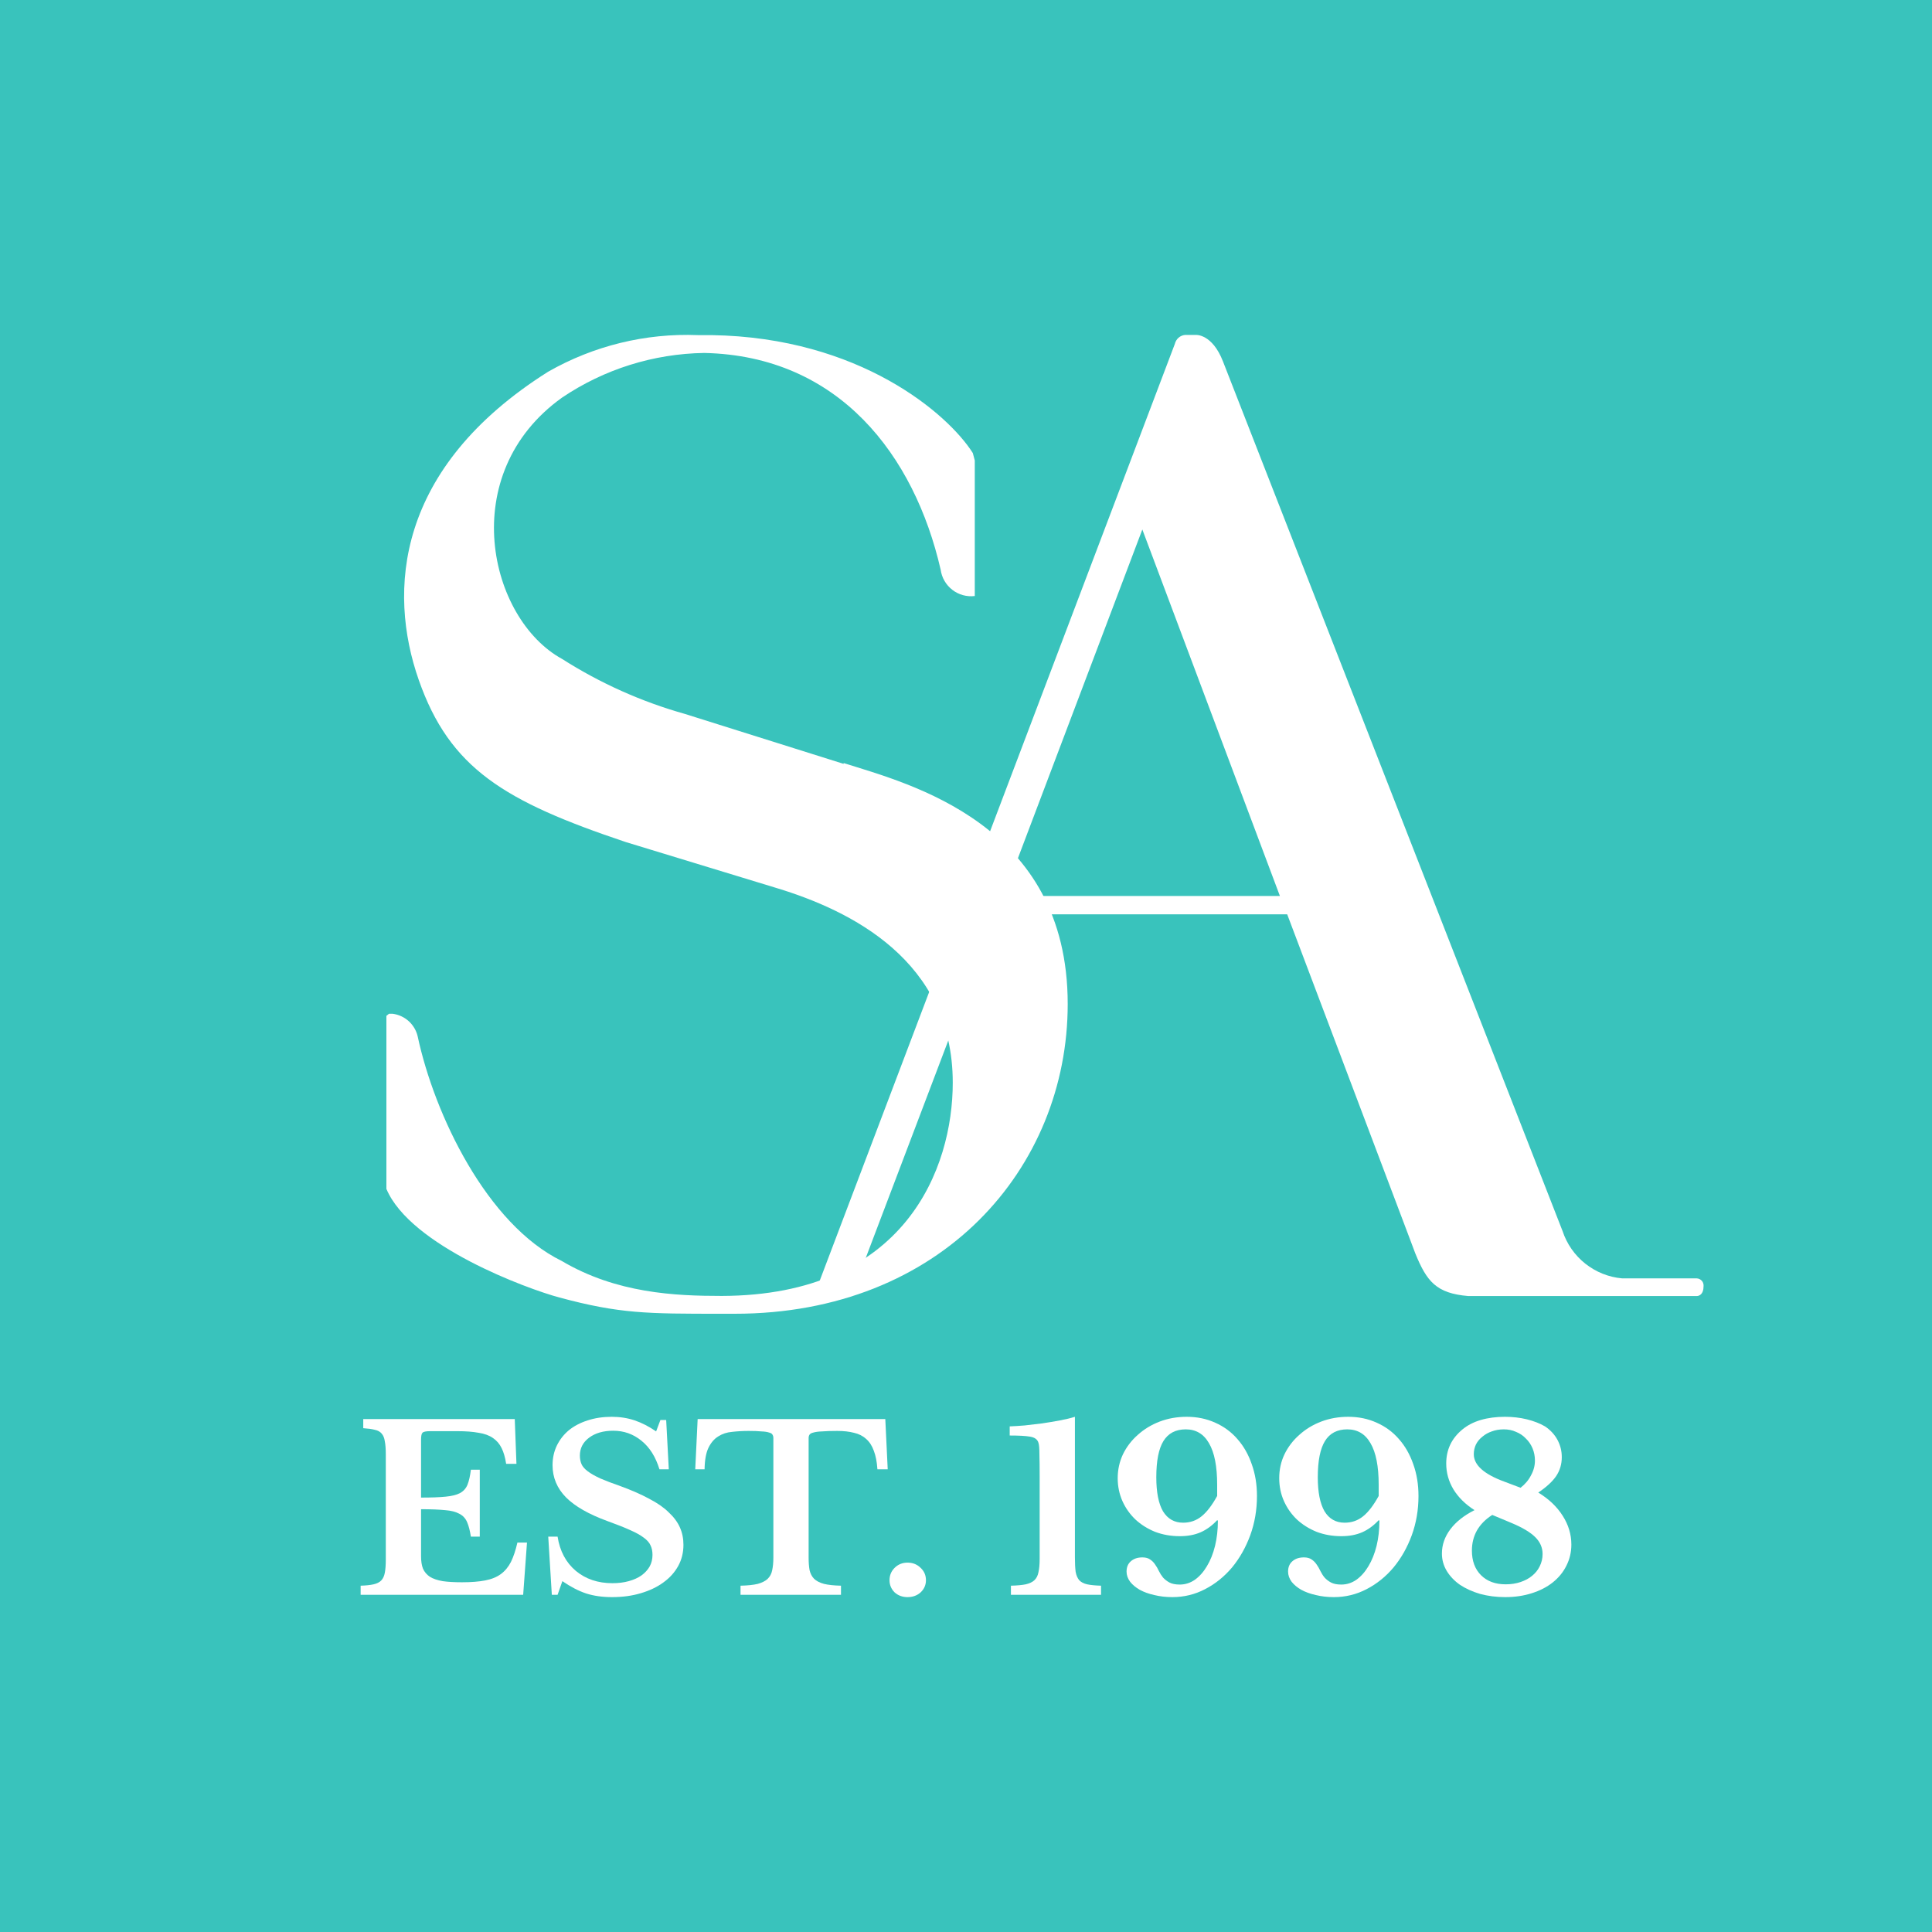
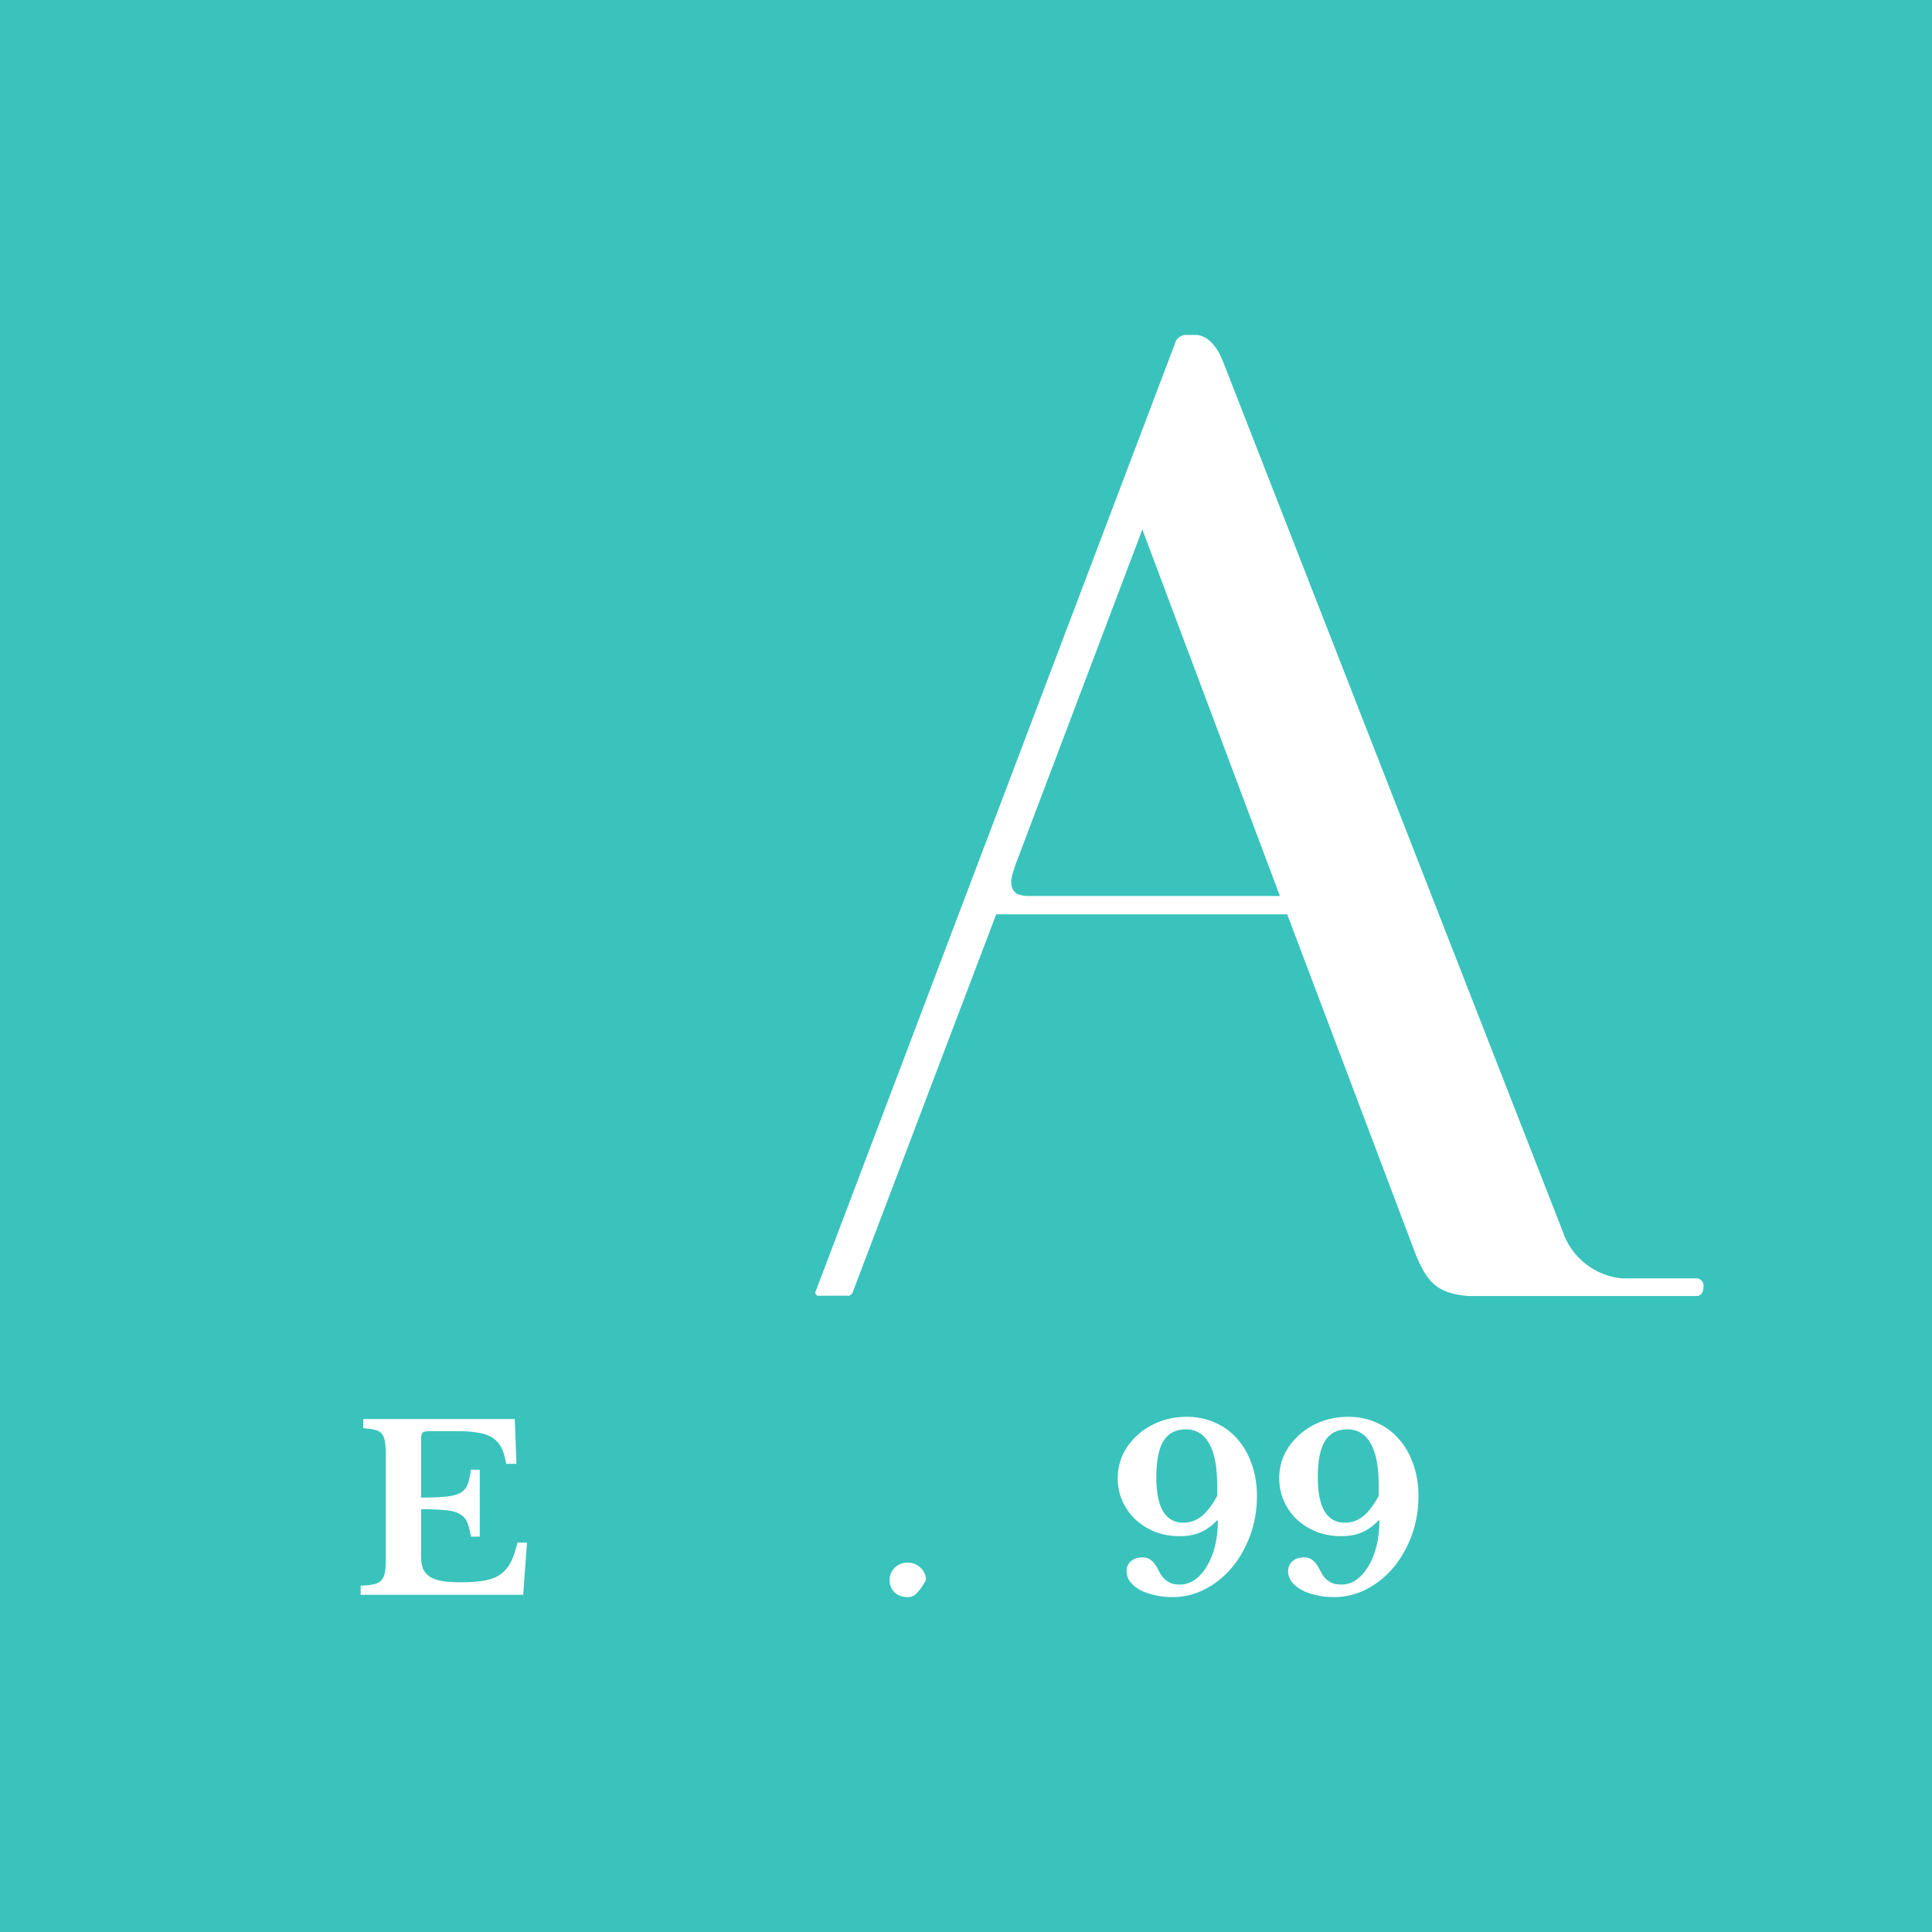
<svg xmlns="http://www.w3.org/2000/svg" width="48" height="48" viewBox="0 0 48 48" fill="none">
  <rect width="48" height="48" fill="#39C3BC" />
  <path d="M10.461 37.207C10.715 37.207 10.919 37.2 11.074 37.184C11.229 37.169 11.348 37.139 11.431 37.094C11.519 37.045 11.58 36.975 11.616 36.884C11.652 36.793 11.68 36.67 11.699 36.515H11.92V38.177H11.699C11.675 38.026 11.644 37.905 11.604 37.814C11.564 37.723 11.501 37.655 11.414 37.61C11.326 37.561 11.207 37.53 11.056 37.519C10.909 37.504 10.711 37.496 10.461 37.496V38.665C10.461 38.786 10.476 38.888 10.508 38.971C10.544 39.054 10.602 39.122 10.681 39.175C10.76 39.224 10.866 39.26 10.997 39.283C11.128 39.302 11.288 39.311 11.479 39.311C11.705 39.311 11.896 39.296 12.051 39.266C12.21 39.236 12.341 39.183 12.444 39.107C12.547 39.031 12.63 38.931 12.694 38.806C12.757 38.678 12.811 38.517 12.855 38.324H13.093L12.998 39.623H8.96V39.396C9.091 39.392 9.198 39.381 9.282 39.362C9.365 39.343 9.428 39.311 9.472 39.266C9.516 39.22 9.546 39.156 9.561 39.073C9.577 38.99 9.585 38.882 9.585 38.75V36.13C9.585 35.997 9.577 35.892 9.561 35.812C9.55 35.729 9.524 35.665 9.484 35.619C9.444 35.57 9.387 35.538 9.311 35.523C9.24 35.504 9.145 35.491 9.025 35.483V35.256H12.789L12.831 36.368H12.575C12.551 36.209 12.513 36.079 12.462 35.977C12.41 35.871 12.338 35.788 12.247 35.727C12.156 35.663 12.037 35.619 11.89 35.597C11.747 35.57 11.57 35.557 11.36 35.557H10.687C10.584 35.557 10.52 35.57 10.496 35.597C10.473 35.619 10.461 35.676 10.461 35.767V37.207Z" fill="white" />
-   <path d="M13.621 38.177H13.853C13.909 38.536 14.06 38.82 14.306 39.028C14.552 39.232 14.856 39.334 15.217 39.334C15.364 39.334 15.499 39.317 15.622 39.283C15.745 39.249 15.85 39.202 15.937 39.141C16.025 39.077 16.092 39.003 16.14 38.92C16.188 38.833 16.211 38.736 16.211 38.631C16.211 38.54 16.195 38.462 16.164 38.398C16.136 38.33 16.08 38.266 15.997 38.205C15.914 38.141 15.799 38.077 15.652 38.013C15.509 37.948 15.322 37.874 15.092 37.791C14.627 37.621 14.284 37.425 14.062 37.202C13.839 36.975 13.728 36.708 13.728 36.402C13.728 36.224 13.764 36.062 13.835 35.914C13.907 35.767 14.006 35.64 14.133 35.534C14.264 35.428 14.419 35.347 14.598 35.29C14.78 35.23 14.981 35.2 15.199 35.2C15.402 35.2 15.592 35.23 15.771 35.29C15.949 35.351 16.126 35.442 16.301 35.563L16.408 35.279H16.551L16.616 36.504H16.384C16.289 36.194 16.14 35.958 15.937 35.795C15.735 35.629 15.501 35.546 15.235 35.546C14.989 35.546 14.788 35.604 14.633 35.721C14.482 35.835 14.407 35.982 14.407 36.164C14.407 36.243 14.421 36.315 14.449 36.379C14.476 36.44 14.528 36.498 14.604 36.555C14.679 36.612 14.782 36.67 14.913 36.731C15.044 36.788 15.213 36.852 15.419 36.924C15.697 37.026 15.934 37.13 16.128 37.236C16.326 37.338 16.487 37.449 16.61 37.57C16.737 37.687 16.831 37.812 16.89 37.944C16.95 38.077 16.98 38.222 16.98 38.381C16.98 38.574 16.936 38.75 16.849 38.908C16.761 39.067 16.638 39.203 16.479 39.317C16.325 39.43 16.138 39.519 15.92 39.583C15.705 39.648 15.467 39.68 15.205 39.68C14.967 39.68 14.752 39.65 14.562 39.589C14.371 39.525 14.175 39.423 13.972 39.283L13.853 39.623H13.71L13.621 38.177Z" fill="white" />
-   <path d="M22.055 36.504H21.799C21.787 36.319 21.757 36.166 21.71 36.045C21.666 35.92 21.602 35.822 21.519 35.75C21.436 35.674 21.334 35.623 21.215 35.597C21.096 35.566 20.957 35.551 20.799 35.551C20.644 35.551 20.519 35.555 20.423 35.563C20.332 35.566 20.261 35.576 20.209 35.591C20.161 35.602 20.13 35.619 20.114 35.642C20.098 35.665 20.09 35.693 20.09 35.727V38.699C20.09 38.82 20.098 38.924 20.114 39.011C20.134 39.097 20.171 39.169 20.227 39.226C20.282 39.279 20.364 39.321 20.471 39.351C20.578 39.377 20.719 39.392 20.894 39.396V39.623H18.398V39.396C18.577 39.392 18.72 39.377 18.827 39.351C18.934 39.321 19.016 39.279 19.072 39.226C19.131 39.169 19.169 39.097 19.185 39.011C19.204 38.924 19.214 38.82 19.214 38.699V35.727C19.214 35.693 19.206 35.665 19.191 35.642C19.179 35.619 19.151 35.602 19.107 35.591C19.064 35.576 19 35.566 18.917 35.563C18.837 35.555 18.732 35.551 18.601 35.551C18.458 35.551 18.321 35.559 18.19 35.574C18.059 35.585 17.944 35.623 17.845 35.687C17.745 35.748 17.664 35.842 17.601 35.971C17.541 36.096 17.509 36.273 17.505 36.504H17.273L17.333 35.256H21.995L22.055 36.504Z" fill="white" />
-   <path d="M22.1 39.26C22.1 39.139 22.142 39.037 22.225 38.954C22.312 38.867 22.42 38.823 22.547 38.823C22.678 38.823 22.787 38.867 22.874 38.954C22.962 39.037 23.005 39.139 23.005 39.26C23.005 39.377 22.962 39.477 22.874 39.561C22.787 39.64 22.678 39.68 22.547 39.68C22.42 39.68 22.312 39.64 22.225 39.561C22.142 39.477 22.1 39.377 22.1 39.26Z" fill="white" />
-   <path d="M26.706 38.693C26.706 38.84 26.712 38.959 26.724 39.05C26.739 39.137 26.769 39.207 26.813 39.26C26.86 39.309 26.926 39.343 27.009 39.362C27.097 39.381 27.212 39.392 27.355 39.396V39.623H25.116V39.396C25.27 39.392 25.393 39.381 25.485 39.362C25.58 39.34 25.652 39.305 25.699 39.26C25.751 39.211 25.785 39.145 25.8 39.062C25.82 38.975 25.83 38.865 25.83 38.733V36.674C25.83 36.455 25.828 36.273 25.824 36.13C25.824 35.986 25.816 35.892 25.8 35.846C25.777 35.763 25.707 35.712 25.592 35.693C25.481 35.674 25.312 35.665 25.086 35.665V35.438C25.193 35.434 25.316 35.426 25.455 35.415C25.598 35.4 25.743 35.383 25.89 35.364C26.041 35.342 26.188 35.317 26.331 35.29C26.473 35.264 26.598 35.234 26.706 35.2V38.693Z" fill="white" />
+   <path d="M22.1 39.26C22.1 39.139 22.142 39.037 22.225 38.954C22.312 38.867 22.42 38.823 22.547 38.823C22.678 38.823 22.787 38.867 22.874 38.954C22.962 39.037 23.005 39.139 23.005 39.26C22.787 39.64 22.678 39.68 22.547 39.68C22.42 39.68 22.312 39.64 22.225 39.561C22.142 39.477 22.1 39.377 22.1 39.26Z" fill="white" />
  <path d="M27.769 36.725C27.769 36.514 27.813 36.315 27.9 36.13C27.991 35.944 28.114 35.784 28.269 35.648C28.424 35.508 28.605 35.398 28.811 35.319C29.021 35.239 29.246 35.2 29.484 35.2C29.742 35.2 29.978 35.249 30.193 35.347C30.407 35.442 30.59 35.576 30.741 35.75C30.895 35.924 31.015 36.132 31.098 36.374C31.185 36.615 31.229 36.88 31.229 37.167C31.229 37.511 31.173 37.837 31.062 38.143C30.951 38.445 30.8 38.712 30.61 38.943C30.419 39.169 30.197 39.349 29.942 39.481C29.689 39.614 29.416 39.68 29.127 39.68C28.968 39.68 28.819 39.663 28.68 39.629C28.541 39.598 28.42 39.555 28.317 39.498C28.218 39.441 28.138 39.375 28.079 39.3C28.019 39.22 27.989 39.135 27.989 39.045C27.989 38.935 28.025 38.85 28.096 38.789C28.168 38.725 28.263 38.693 28.382 38.693C28.462 38.693 28.525 38.71 28.573 38.744C28.625 38.778 28.666 38.82 28.698 38.869C28.734 38.918 28.765 38.973 28.793 39.033C28.821 39.09 28.855 39.143 28.894 39.192C28.938 39.241 28.992 39.283 29.055 39.317C29.119 39.351 29.204 39.368 29.311 39.368C29.446 39.368 29.571 39.328 29.686 39.249C29.802 39.166 29.901 39.054 29.984 38.914C30.072 38.77 30.139 38.602 30.187 38.409C30.234 38.217 30.258 38.007 30.258 37.78L30.24 37.769C30.113 37.905 29.976 38.005 29.829 38.069C29.683 38.133 29.51 38.166 29.311 38.166C29.093 38.166 28.889 38.13 28.698 38.058C28.511 37.982 28.349 37.88 28.21 37.752C28.075 37.623 27.967 37.472 27.888 37.298C27.809 37.12 27.769 36.929 27.769 36.725ZM30.24 36.89C30.24 36.432 30.173 36.088 30.038 35.858C29.907 35.627 29.714 35.512 29.46 35.512C29.21 35.512 29.026 35.608 28.906 35.801C28.787 35.994 28.728 36.294 28.728 36.703C28.728 37.073 28.783 37.355 28.894 37.547C29.01 37.736 29.176 37.831 29.395 37.831C29.569 37.831 29.722 37.778 29.853 37.672C29.984 37.566 30.113 37.398 30.24 37.167V36.89Z" fill="white" />
  <path d="M31.782 36.725C31.782 36.514 31.825 36.315 31.913 36.13C32.004 35.944 32.127 35.784 32.282 35.648C32.437 35.508 32.617 35.398 32.824 35.319C33.034 35.239 33.258 35.2 33.497 35.2C33.755 35.2 33.991 35.249 34.205 35.347C34.42 35.442 34.602 35.576 34.753 35.75C34.908 35.924 35.027 36.132 35.111 36.374C35.198 36.615 35.242 36.88 35.242 37.167C35.242 37.511 35.186 37.837 35.075 38.143C34.964 38.445 34.813 38.712 34.622 38.943C34.432 39.169 34.209 39.349 33.955 39.481C33.701 39.614 33.429 39.68 33.139 39.68C32.981 39.68 32.832 39.663 32.693 39.629C32.554 39.598 32.433 39.555 32.33 39.498C32.23 39.441 32.151 39.375 32.091 39.3C32.032 39.22 32.002 39.135 32.002 39.045C32.002 38.935 32.038 38.85 32.109 38.789C32.181 38.725 32.276 38.693 32.395 38.693C32.474 38.693 32.538 38.71 32.586 38.744C32.637 38.778 32.679 38.82 32.711 38.869C32.746 38.918 32.778 38.973 32.806 39.033C32.834 39.09 32.867 39.143 32.907 39.192C32.951 39.241 33.005 39.283 33.068 39.317C33.132 39.351 33.217 39.368 33.324 39.368C33.459 39.368 33.584 39.328 33.699 39.249C33.814 39.166 33.914 39.054 33.997 38.914C34.084 38.77 34.152 38.602 34.2 38.409C34.247 38.217 34.271 38.007 34.271 37.78L34.253 37.769C34.126 37.905 33.989 38.005 33.842 38.069C33.695 38.133 33.523 38.166 33.324 38.166C33.106 38.166 32.901 38.13 32.711 38.058C32.524 37.982 32.361 37.88 32.222 37.752C32.087 37.623 31.98 37.472 31.901 37.298C31.821 37.12 31.782 36.929 31.782 36.725ZM34.253 36.89C34.253 36.432 34.186 36.088 34.051 35.858C33.92 35.627 33.727 35.512 33.473 35.512C33.223 35.512 33.038 35.608 32.919 35.801C32.8 35.994 32.74 36.294 32.74 36.703C32.74 37.073 32.796 37.355 32.907 37.547C33.022 37.736 33.189 37.831 33.407 37.831C33.582 37.831 33.735 37.778 33.866 37.672C33.997 37.566 34.126 37.398 34.253 37.167V36.89Z" fill="white" />
-   <path d="M37.075 37.638C36.908 37.744 36.781 37.873 36.694 38.024C36.61 38.175 36.569 38.341 36.569 38.523C36.569 38.78 36.644 38.984 36.795 39.135C36.946 39.286 37.15 39.362 37.408 39.362C37.543 39.362 37.666 39.343 37.778 39.305C37.889 39.268 37.984 39.217 38.063 39.152C38.147 39.084 38.21 39.005 38.254 38.914C38.301 38.82 38.325 38.718 38.325 38.608C38.325 38.449 38.264 38.309 38.141 38.188C38.018 38.067 37.825 37.952 37.563 37.842L37.075 37.638ZM38.218 37.082C38.48 37.241 38.683 37.434 38.826 37.661C38.968 37.884 39.04 38.122 39.04 38.375C39.04 38.564 38.998 38.74 38.915 38.903C38.836 39.062 38.722 39.2 38.575 39.317C38.432 39.43 38.26 39.519 38.057 39.583C37.855 39.648 37.635 39.68 37.396 39.68C37.174 39.68 36.966 39.653 36.771 39.6C36.581 39.544 36.414 39.468 36.271 39.373C36.132 39.275 36.023 39.16 35.943 39.028C35.864 38.895 35.824 38.752 35.824 38.597C35.824 38.381 35.894 38.181 36.033 37.995C36.172 37.81 36.372 37.651 36.634 37.519C36.408 37.375 36.233 37.203 36.11 37.003C35.991 36.803 35.931 36.589 35.931 36.362C35.931 36.018 36.064 35.737 36.33 35.517C36.457 35.411 36.61 35.332 36.789 35.279C36.971 35.226 37.172 35.2 37.39 35.2C37.581 35.2 37.762 35.221 37.932 35.262C38.103 35.304 38.254 35.362 38.385 35.438C38.52 35.529 38.623 35.64 38.695 35.773C38.766 35.905 38.802 36.048 38.802 36.203C38.802 36.377 38.756 36.532 38.665 36.669C38.574 36.805 38.425 36.943 38.218 37.082ZM37.778 36.963C37.893 36.873 37.98 36.769 38.039 36.651C38.103 36.534 38.135 36.413 38.135 36.288C38.135 36.179 38.115 36.077 38.075 35.982C38.035 35.888 37.98 35.806 37.908 35.738C37.841 35.667 37.76 35.612 37.664 35.574C37.573 35.532 37.472 35.512 37.361 35.512C37.253 35.512 37.154 35.529 37.063 35.563C36.975 35.593 36.898 35.636 36.831 35.693C36.763 35.746 36.709 35.81 36.67 35.886C36.634 35.962 36.616 36.043 36.616 36.13C36.616 36.398 36.868 36.625 37.373 36.81L37.778 36.963Z" fill="white" />
  <path d="M25.565 22.261C25.463 22.264 25.362 22.246 25.268 22.208C25.111 22.104 25.059 21.906 25.232 21.499L25.191 21.584L28.381 13.155L31.799 22.261H25.565ZM42.167 31.761H40.303C39.968 31.732 39.65 31.604 39.386 31.395C39.123 31.186 38.926 30.904 38.821 30.584L30.385 8.981C30.116 8.288 29.71 8.321 29.71 8.321H29.634H29.445C29.384 8.326 29.326 8.351 29.28 8.391C29.234 8.432 29.202 8.486 29.188 8.546L20.25 32.123L20.299 32.192H21.102L21.174 32.136L24.75 22.716H31.98L35.025 30.774L35.161 31.136C35.447 31.837 35.68 32.132 36.479 32.2H42.155C42.219 32.2 42.324 32.152 42.324 31.962C42.327 31.938 42.325 31.913 42.318 31.889C42.312 31.865 42.3 31.843 42.284 31.824C42.268 31.805 42.248 31.79 42.226 31.779C42.204 31.768 42.18 31.762 42.155 31.761" fill="white" />
-   <path d="M20.96 18.978L17.015 17.737C15.938 17.434 14.911 16.974 13.966 16.372C12.143 15.376 11.311 11.774 13.966 9.877C15.011 9.172 16.238 8.788 17.497 8.769C20.851 8.841 22.719 11.319 23.37 14.152C23.397 14.351 23.501 14.531 23.66 14.654C23.818 14.777 24.019 14.832 24.218 14.808V11.44L24.169 11.255C23.555 10.284 21.358 8.382 17.678 8.326H17.34C16.039 8.274 14.749 8.59 13.617 9.236C9.825 11.629 9.632 14.687 10.403 16.891C11.175 19.095 12.532 19.909 15.545 20.92L19.297 22.064C21.128 22.62 23.671 23.861 23.671 26.899C23.671 29.014 22.502 32.185 17.931 32.197C16.774 32.197 15.316 32.133 13.954 31.327C12.102 30.42 10.793 27.701 10.375 25.739C10.339 25.595 10.261 25.466 10.151 25.367C10.04 25.269 9.903 25.206 9.757 25.187H9.664L9.6 25.239V29.538C10.198 30.956 13.103 32.024 13.902 32.237C15.4 32.64 16.079 32.64 17.919 32.64H18.252C23.398 32.64 26.527 29.014 26.527 24.945C26.527 20.457 22.587 19.474 20.96 18.958" fill="white" />
</svg>